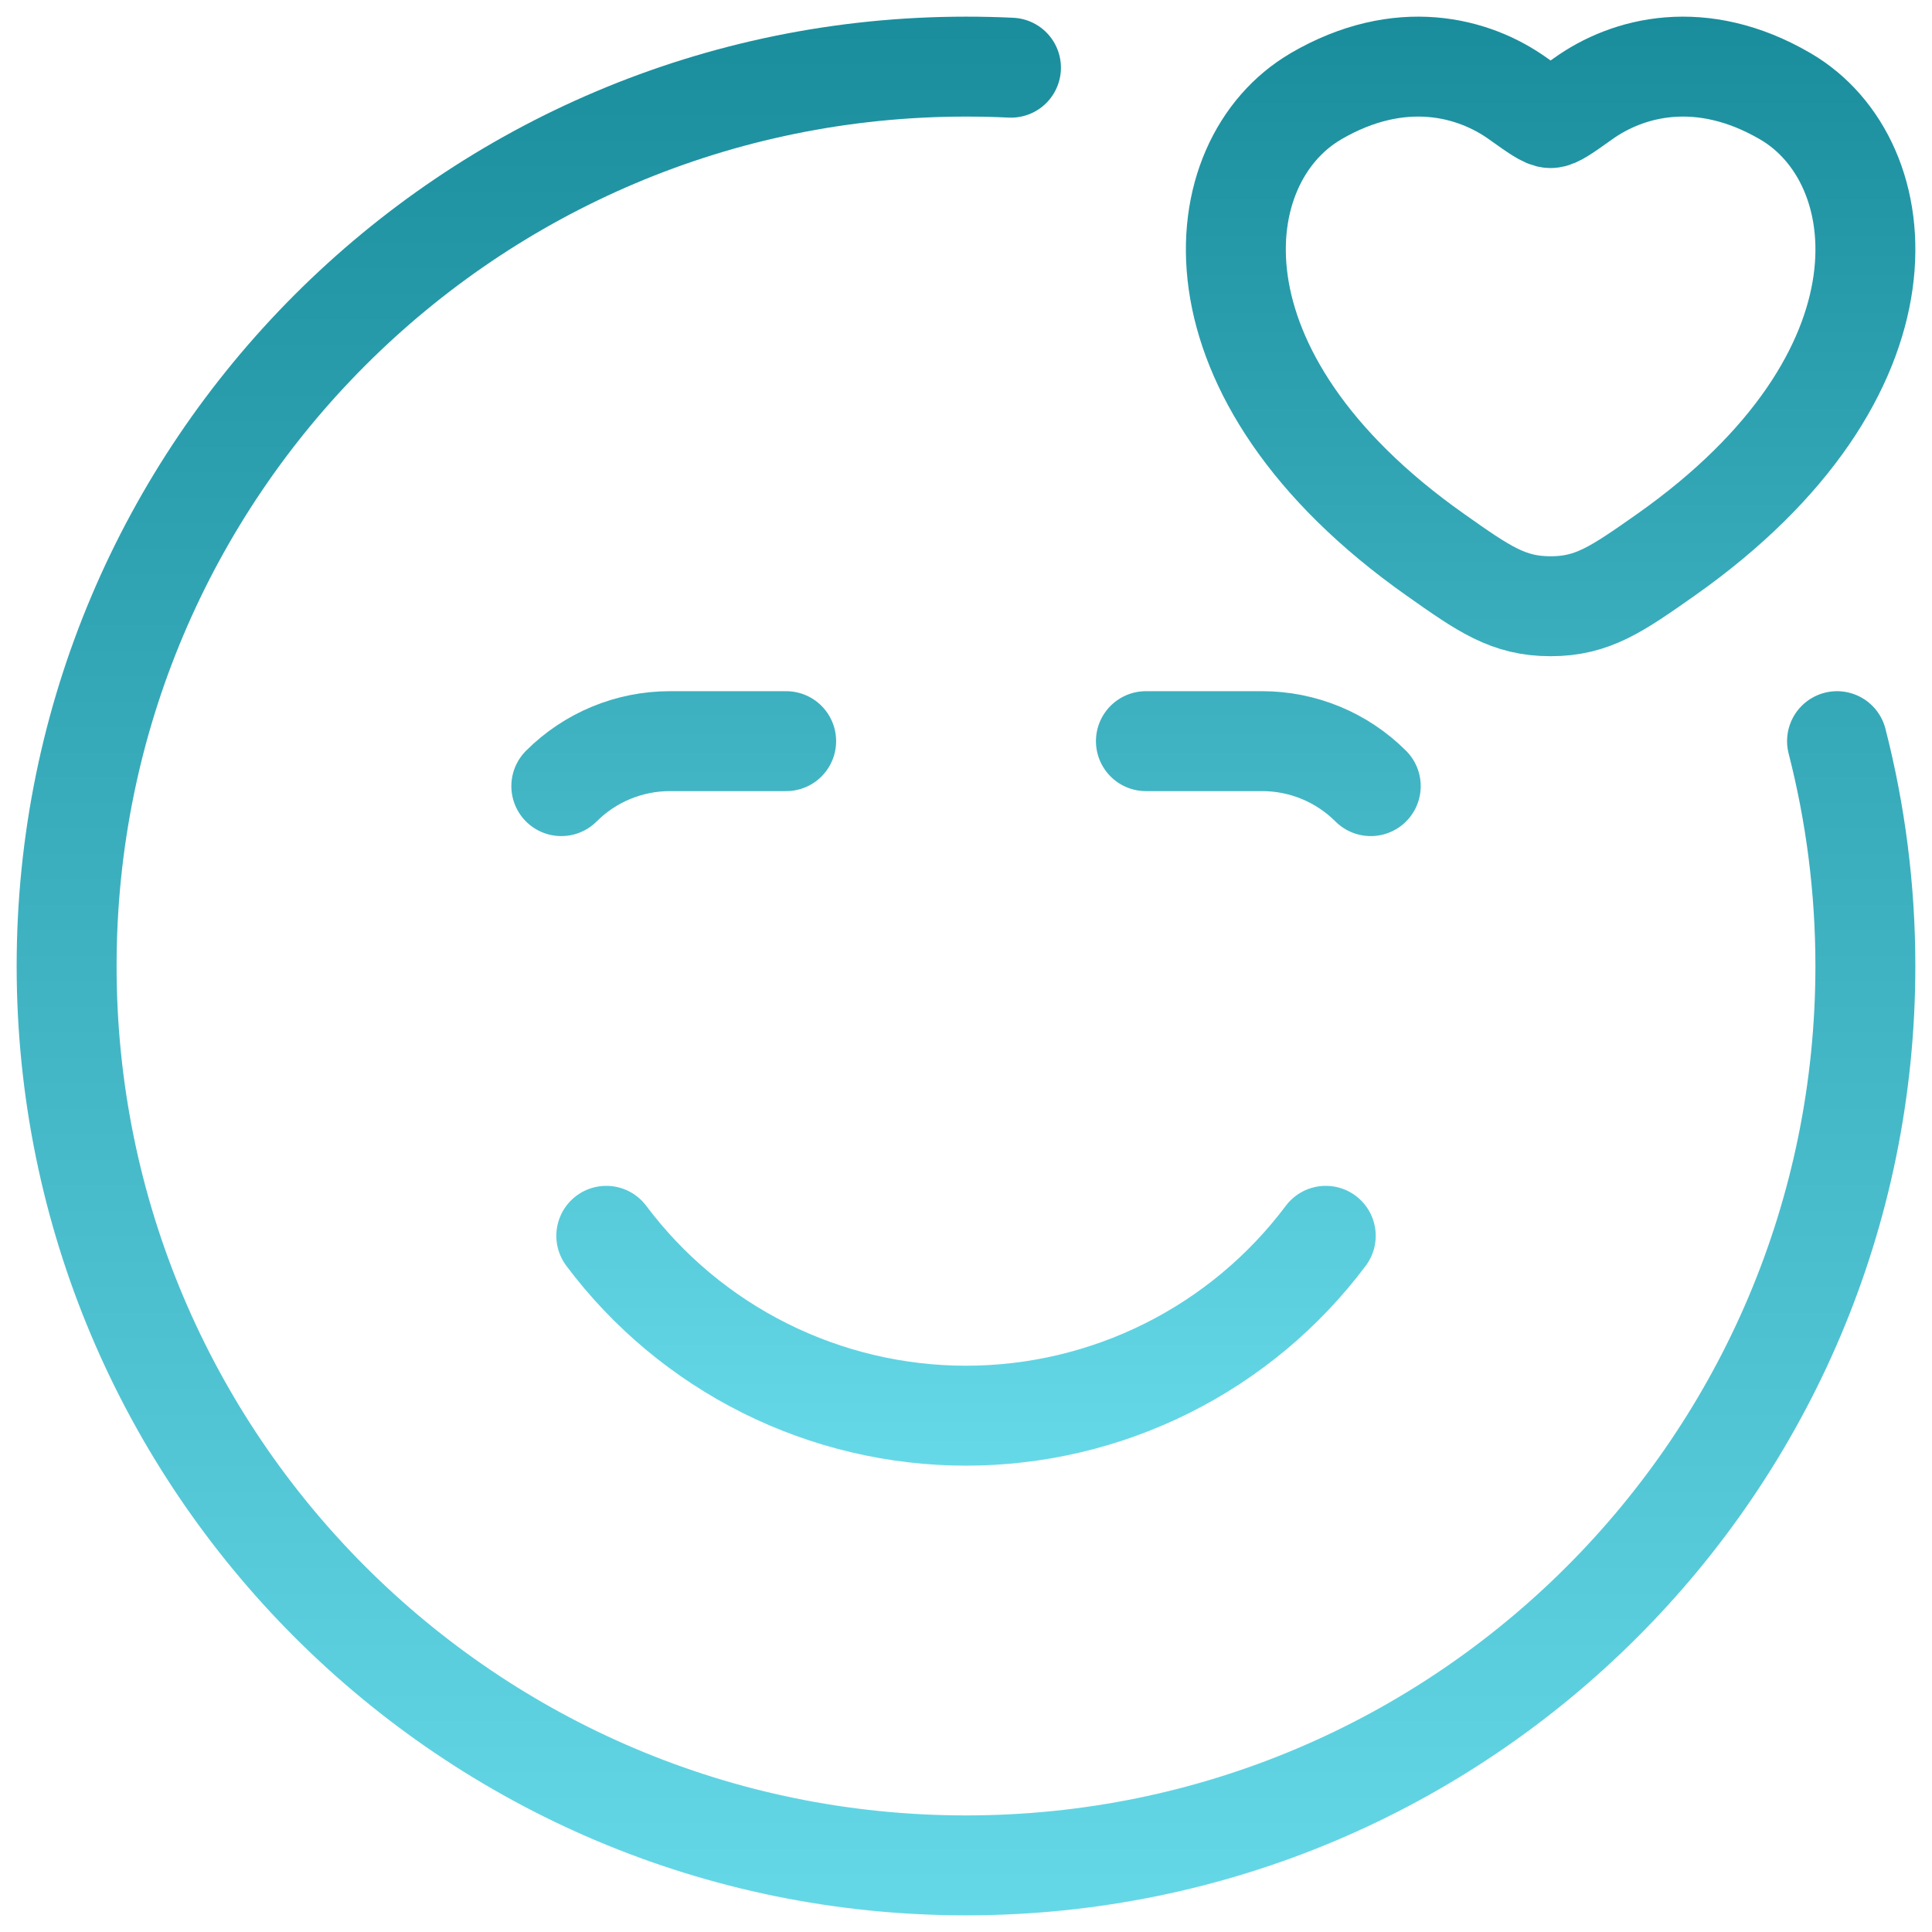
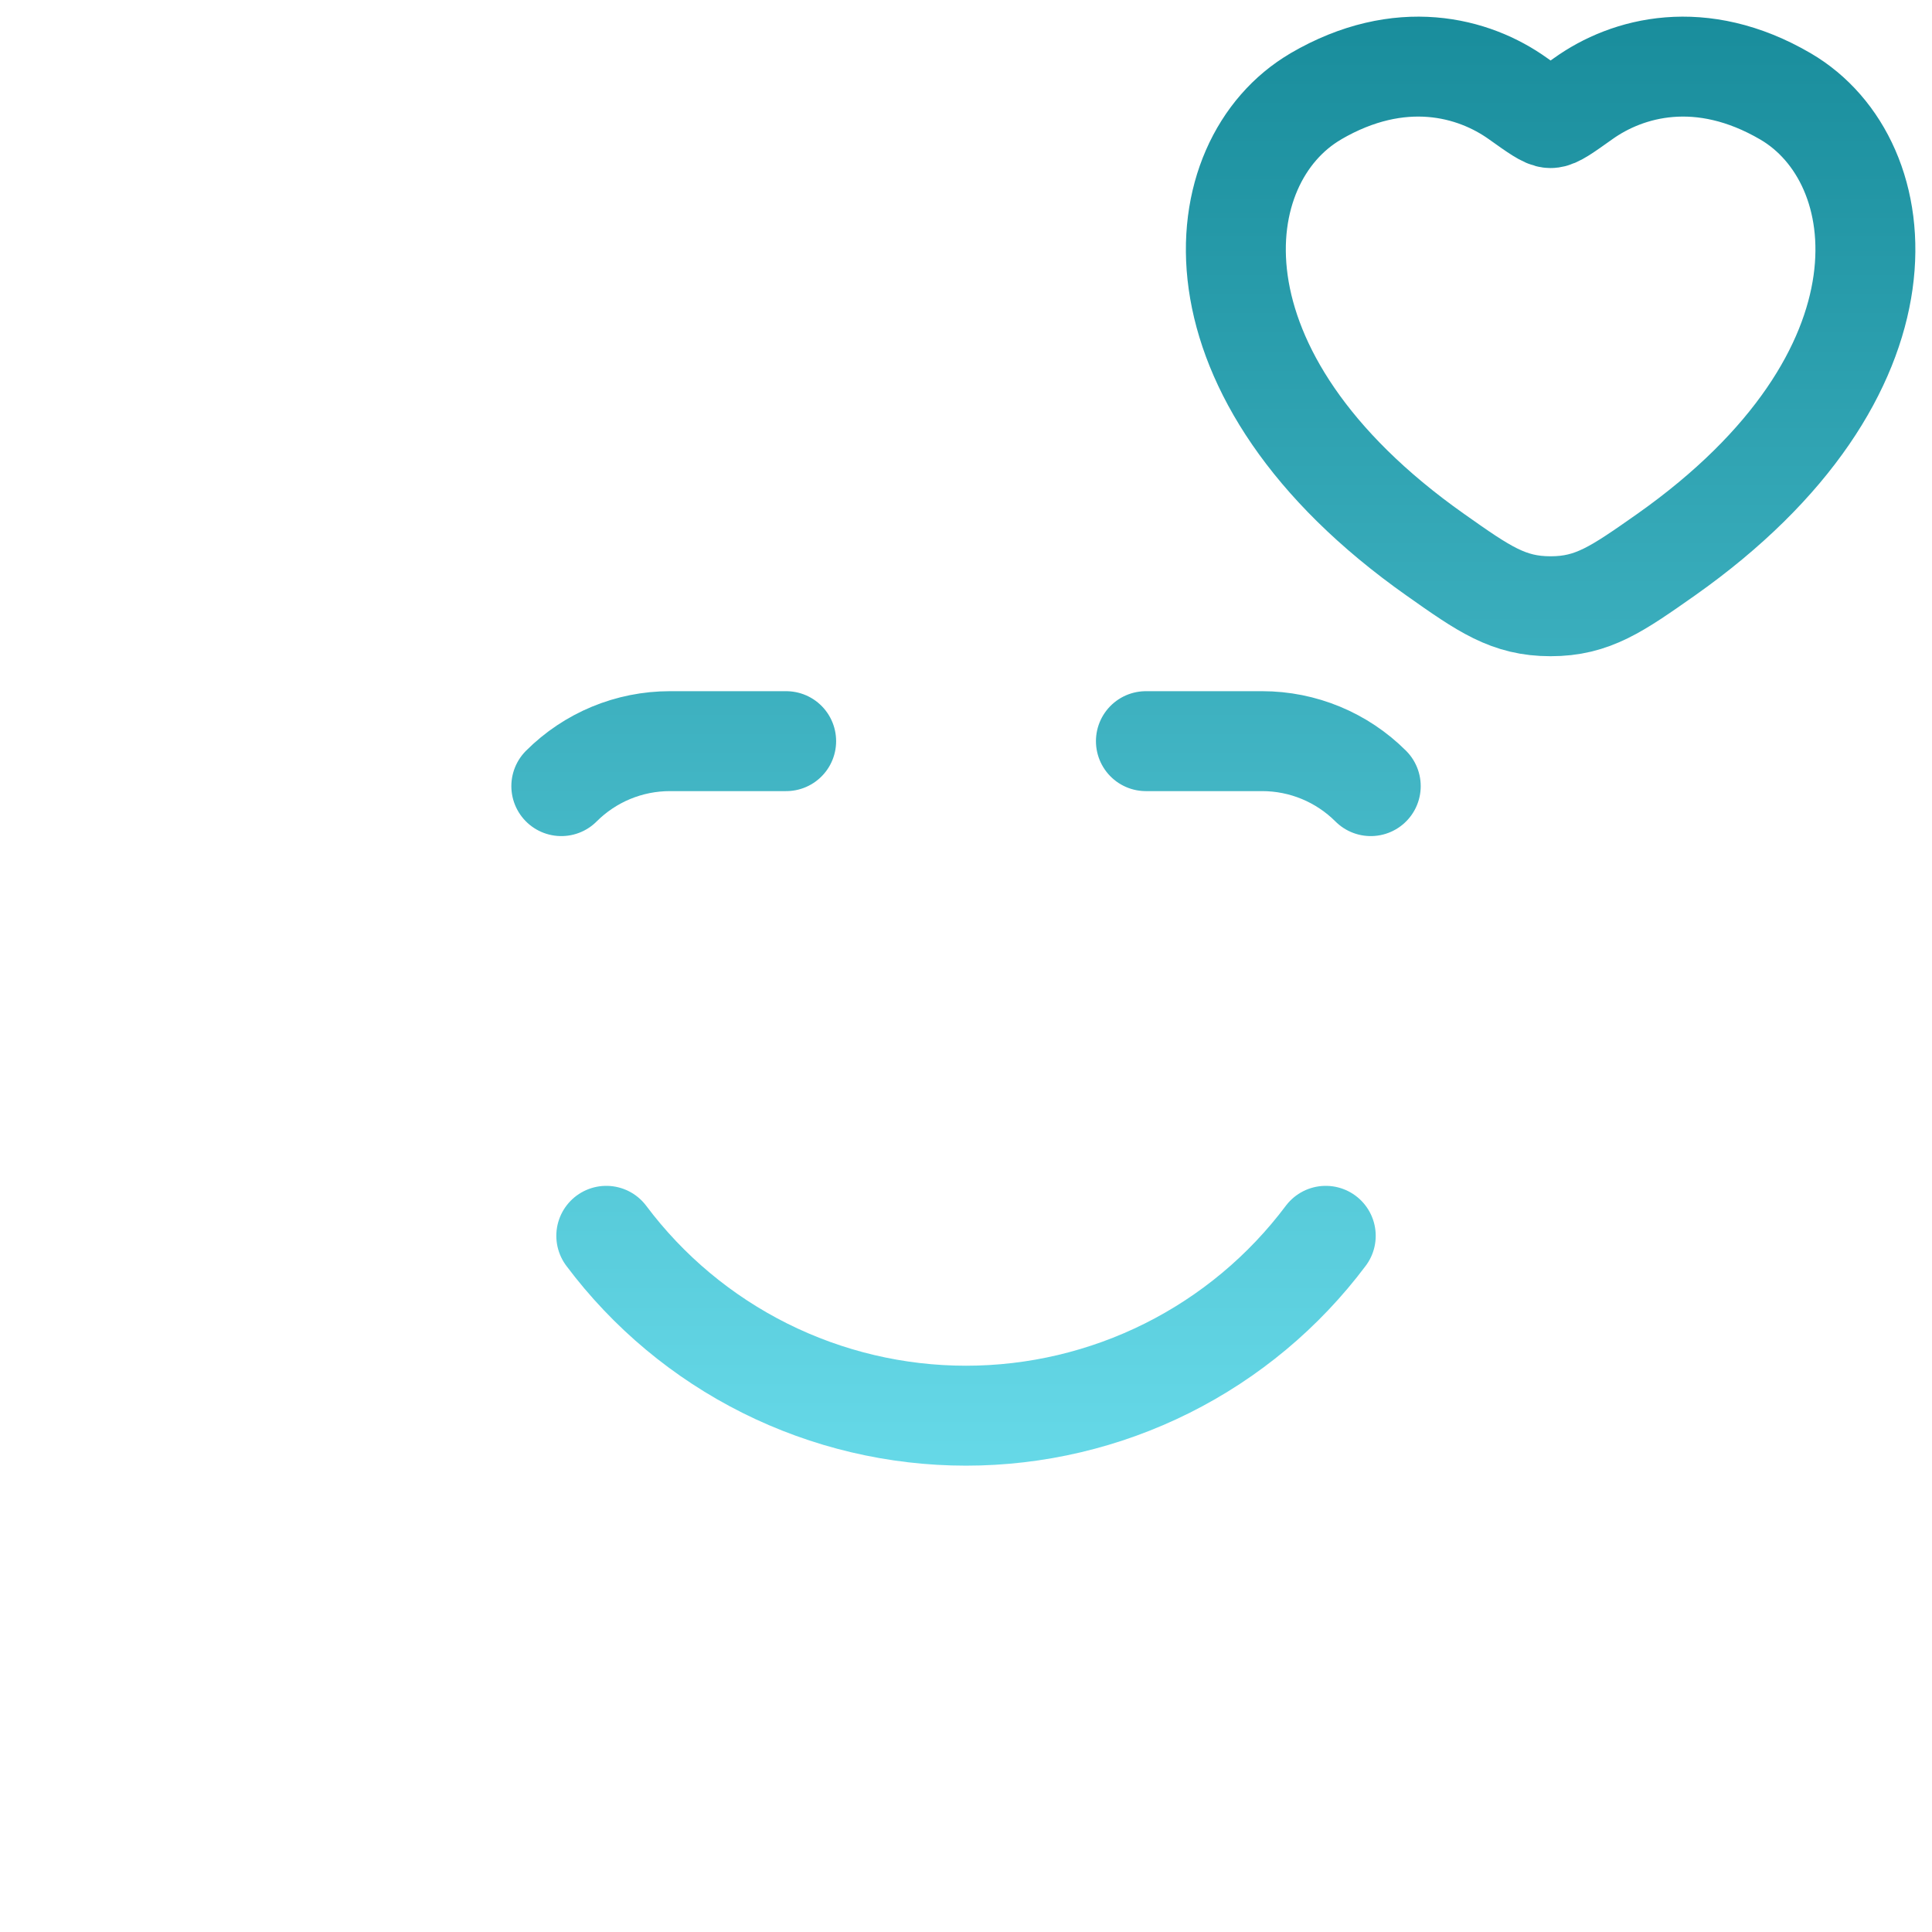
<svg xmlns="http://www.w3.org/2000/svg" width="58" height="58" viewBox="0 0 58 58" fill="none">
-   <path d="M30.35 2.032C29.9 2.01 29.45 2 29 2C14.088 2 2 14.088 2 29C2 43.912 14.088 56 29 56C43.912 56 56 43.912 56 29C56 26.67 55.703 24.407 55.149 22.25" stroke="url(#paint0_linear_2549_1051)" stroke-width="3" stroke-linecap="round" stroke-linejoin="round" />
  <path d="M18.201 37.1C19.458 38.777 21.089 40.138 22.963 41.075C24.838 42.012 26.905 42.5 29 42.5C31.096 42.5 33.163 42.012 35.038 41.075C36.912 40.138 38.543 38.777 39.8 37.1M23.601 22.25H20.11C18.886 22.25 17.715 22.736 16.851 23.6M34.401 22.25H37.892C39.115 22.25 40.286 22.736 41.151 23.6M39.498 2.894C42.033 1.414 44.245 2.011 45.573 2.962C46.118 3.35 46.391 3.545 46.55 3.545C46.712 3.545 46.982 3.35 47.528 2.962C48.856 2.011 51.068 1.414 53.603 2.894C56.929 4.838 57.68 11.248 50.012 16.656C48.548 17.684 47.817 18.2 46.55 18.2C45.284 18.2 44.552 17.687 43.092 16.656C35.421 11.248 36.172 4.838 39.501 2.894" stroke="url(#paint1_linear_2549_1051)" stroke-width="3" stroke-linecap="round" stroke-linejoin="round" />
  <defs>
    <linearGradient id="paint0_linear_2549_1051" x1="29.173" y1="65.808" x2="29.173" y2="-7.628" gradientUnits="userSpaceOnUse">
      <stop stop-color="#70E3F2" />
      <stop offset="1" stop-color="#0F8392" />
    </linearGradient>
    <linearGradient id="paint1_linear_2549_1051" x1="36.551" y1="49.856" x2="36.551" y2="-5.221" gradientUnits="userSpaceOnUse">
      <stop stop-color="#70E3F2" />
      <stop offset="1" stop-color="#0F8392" />
    </linearGradient>
  </defs>
</svg>